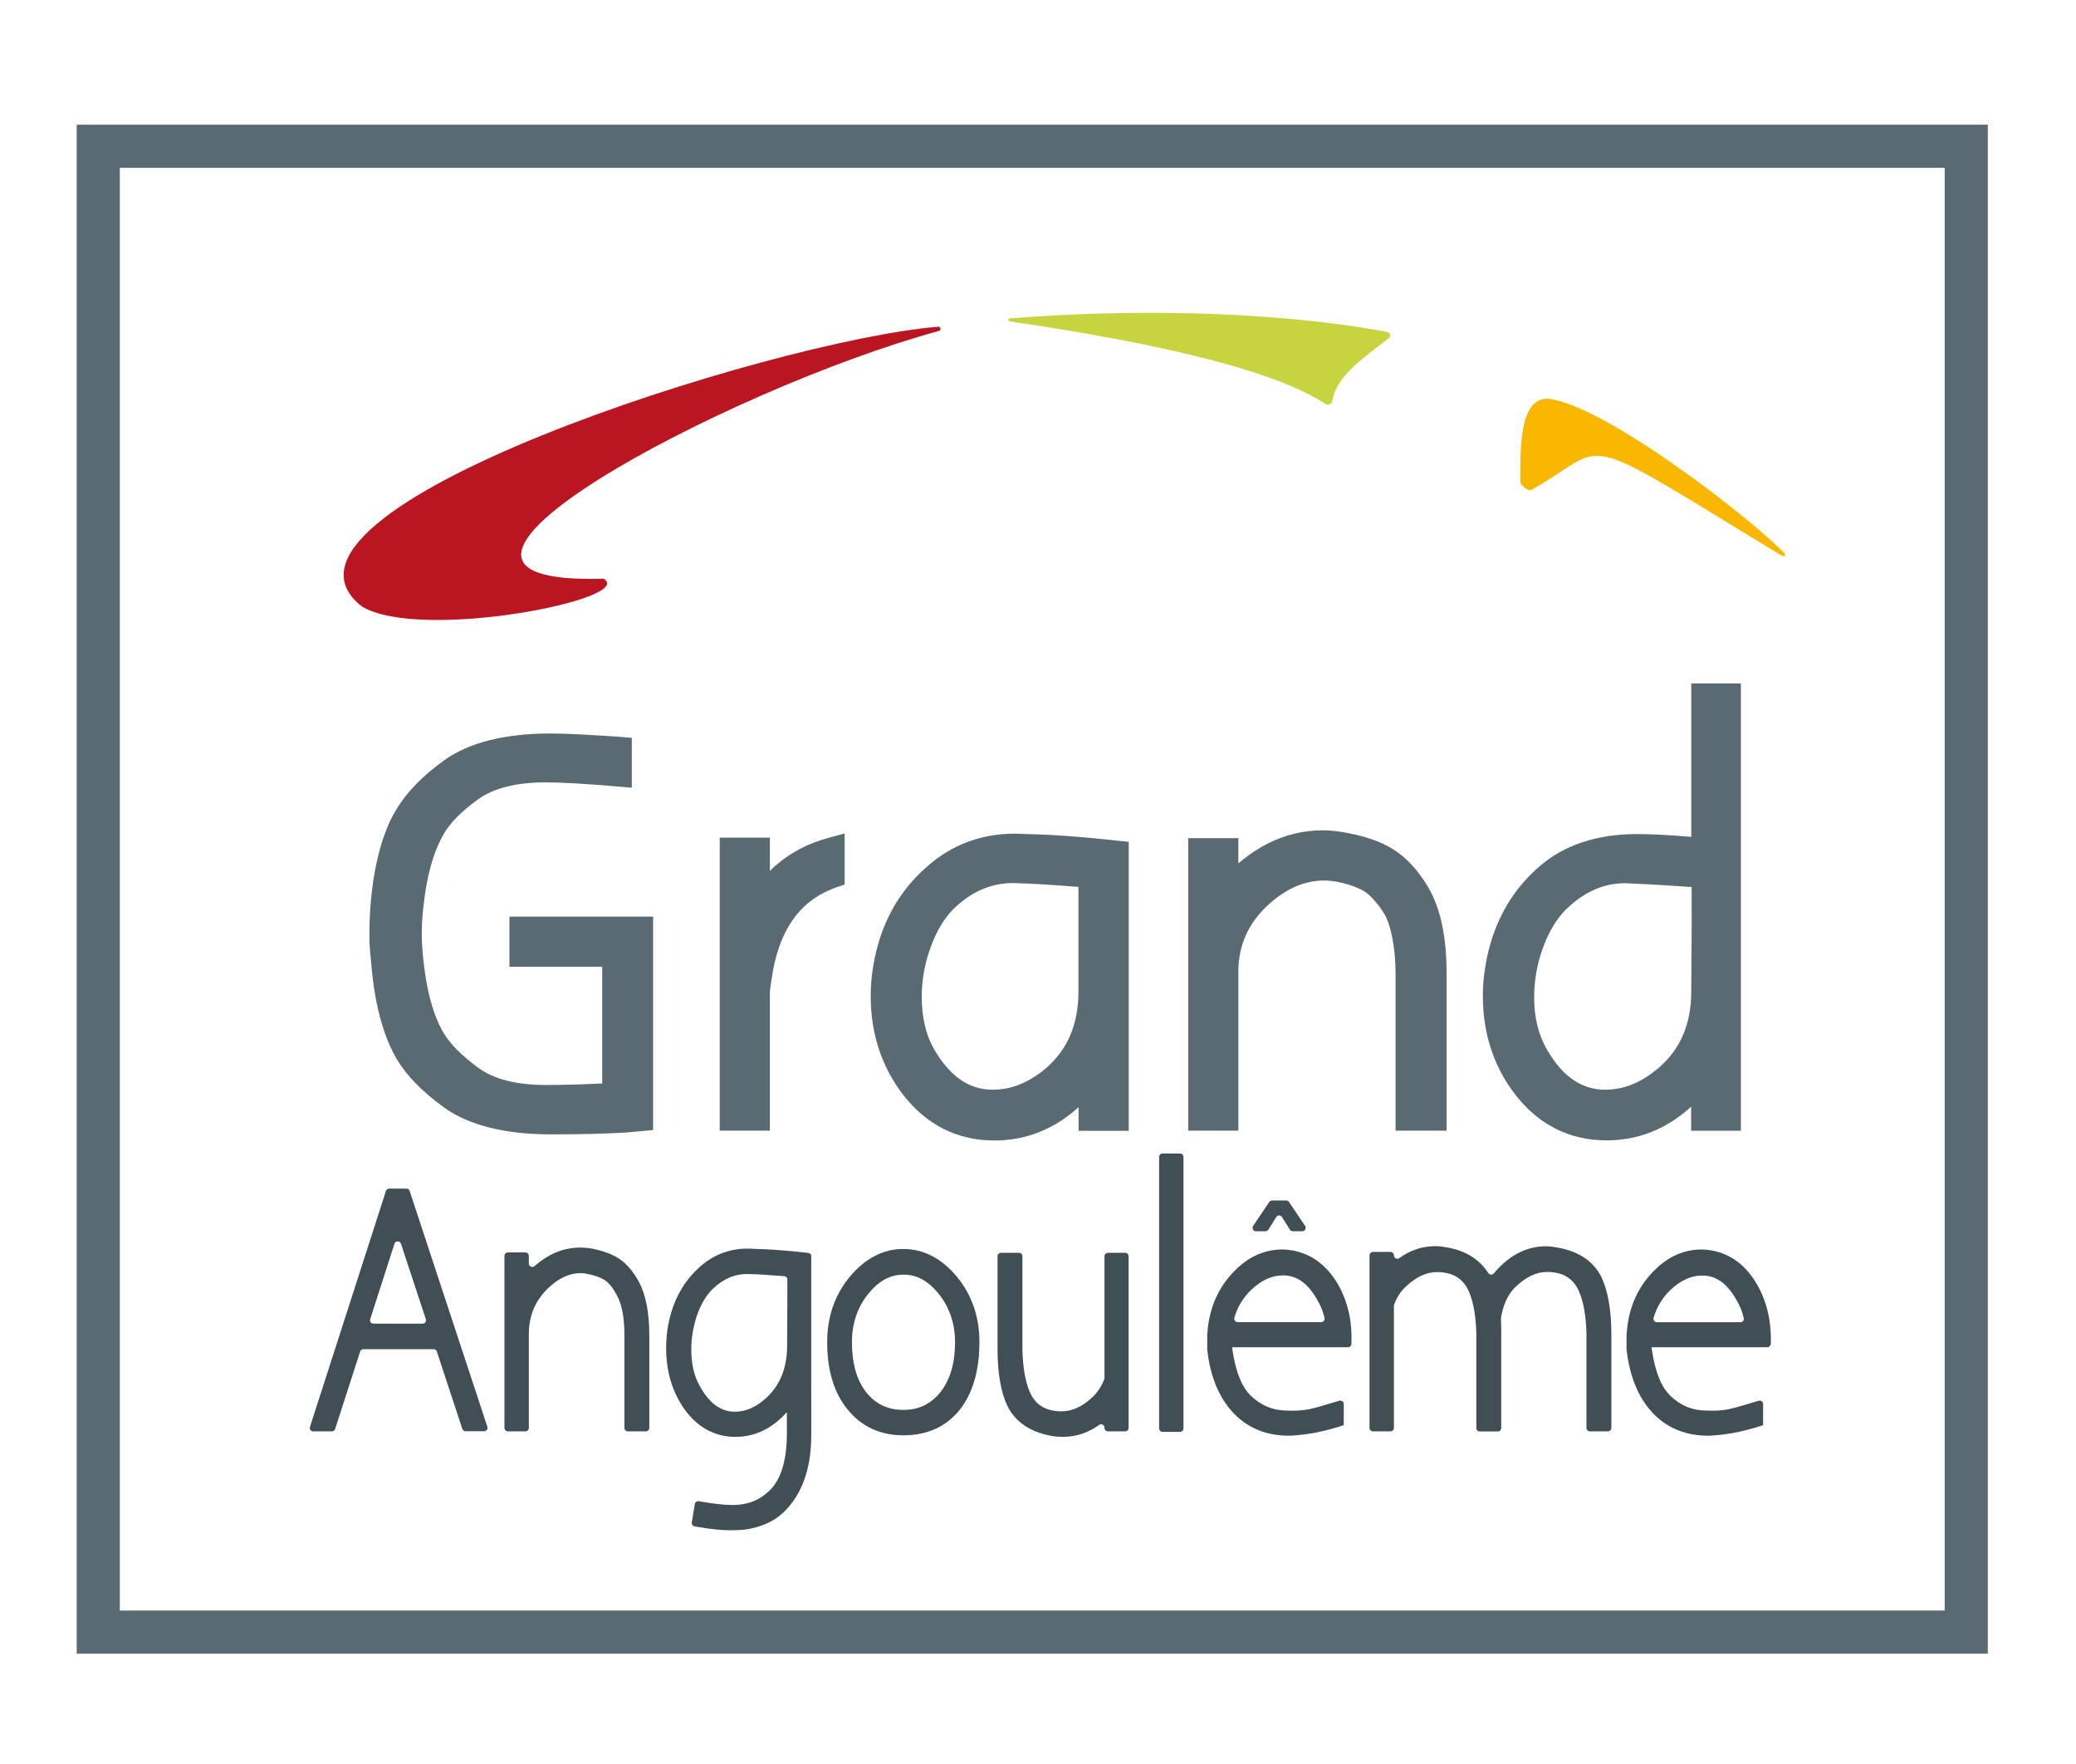
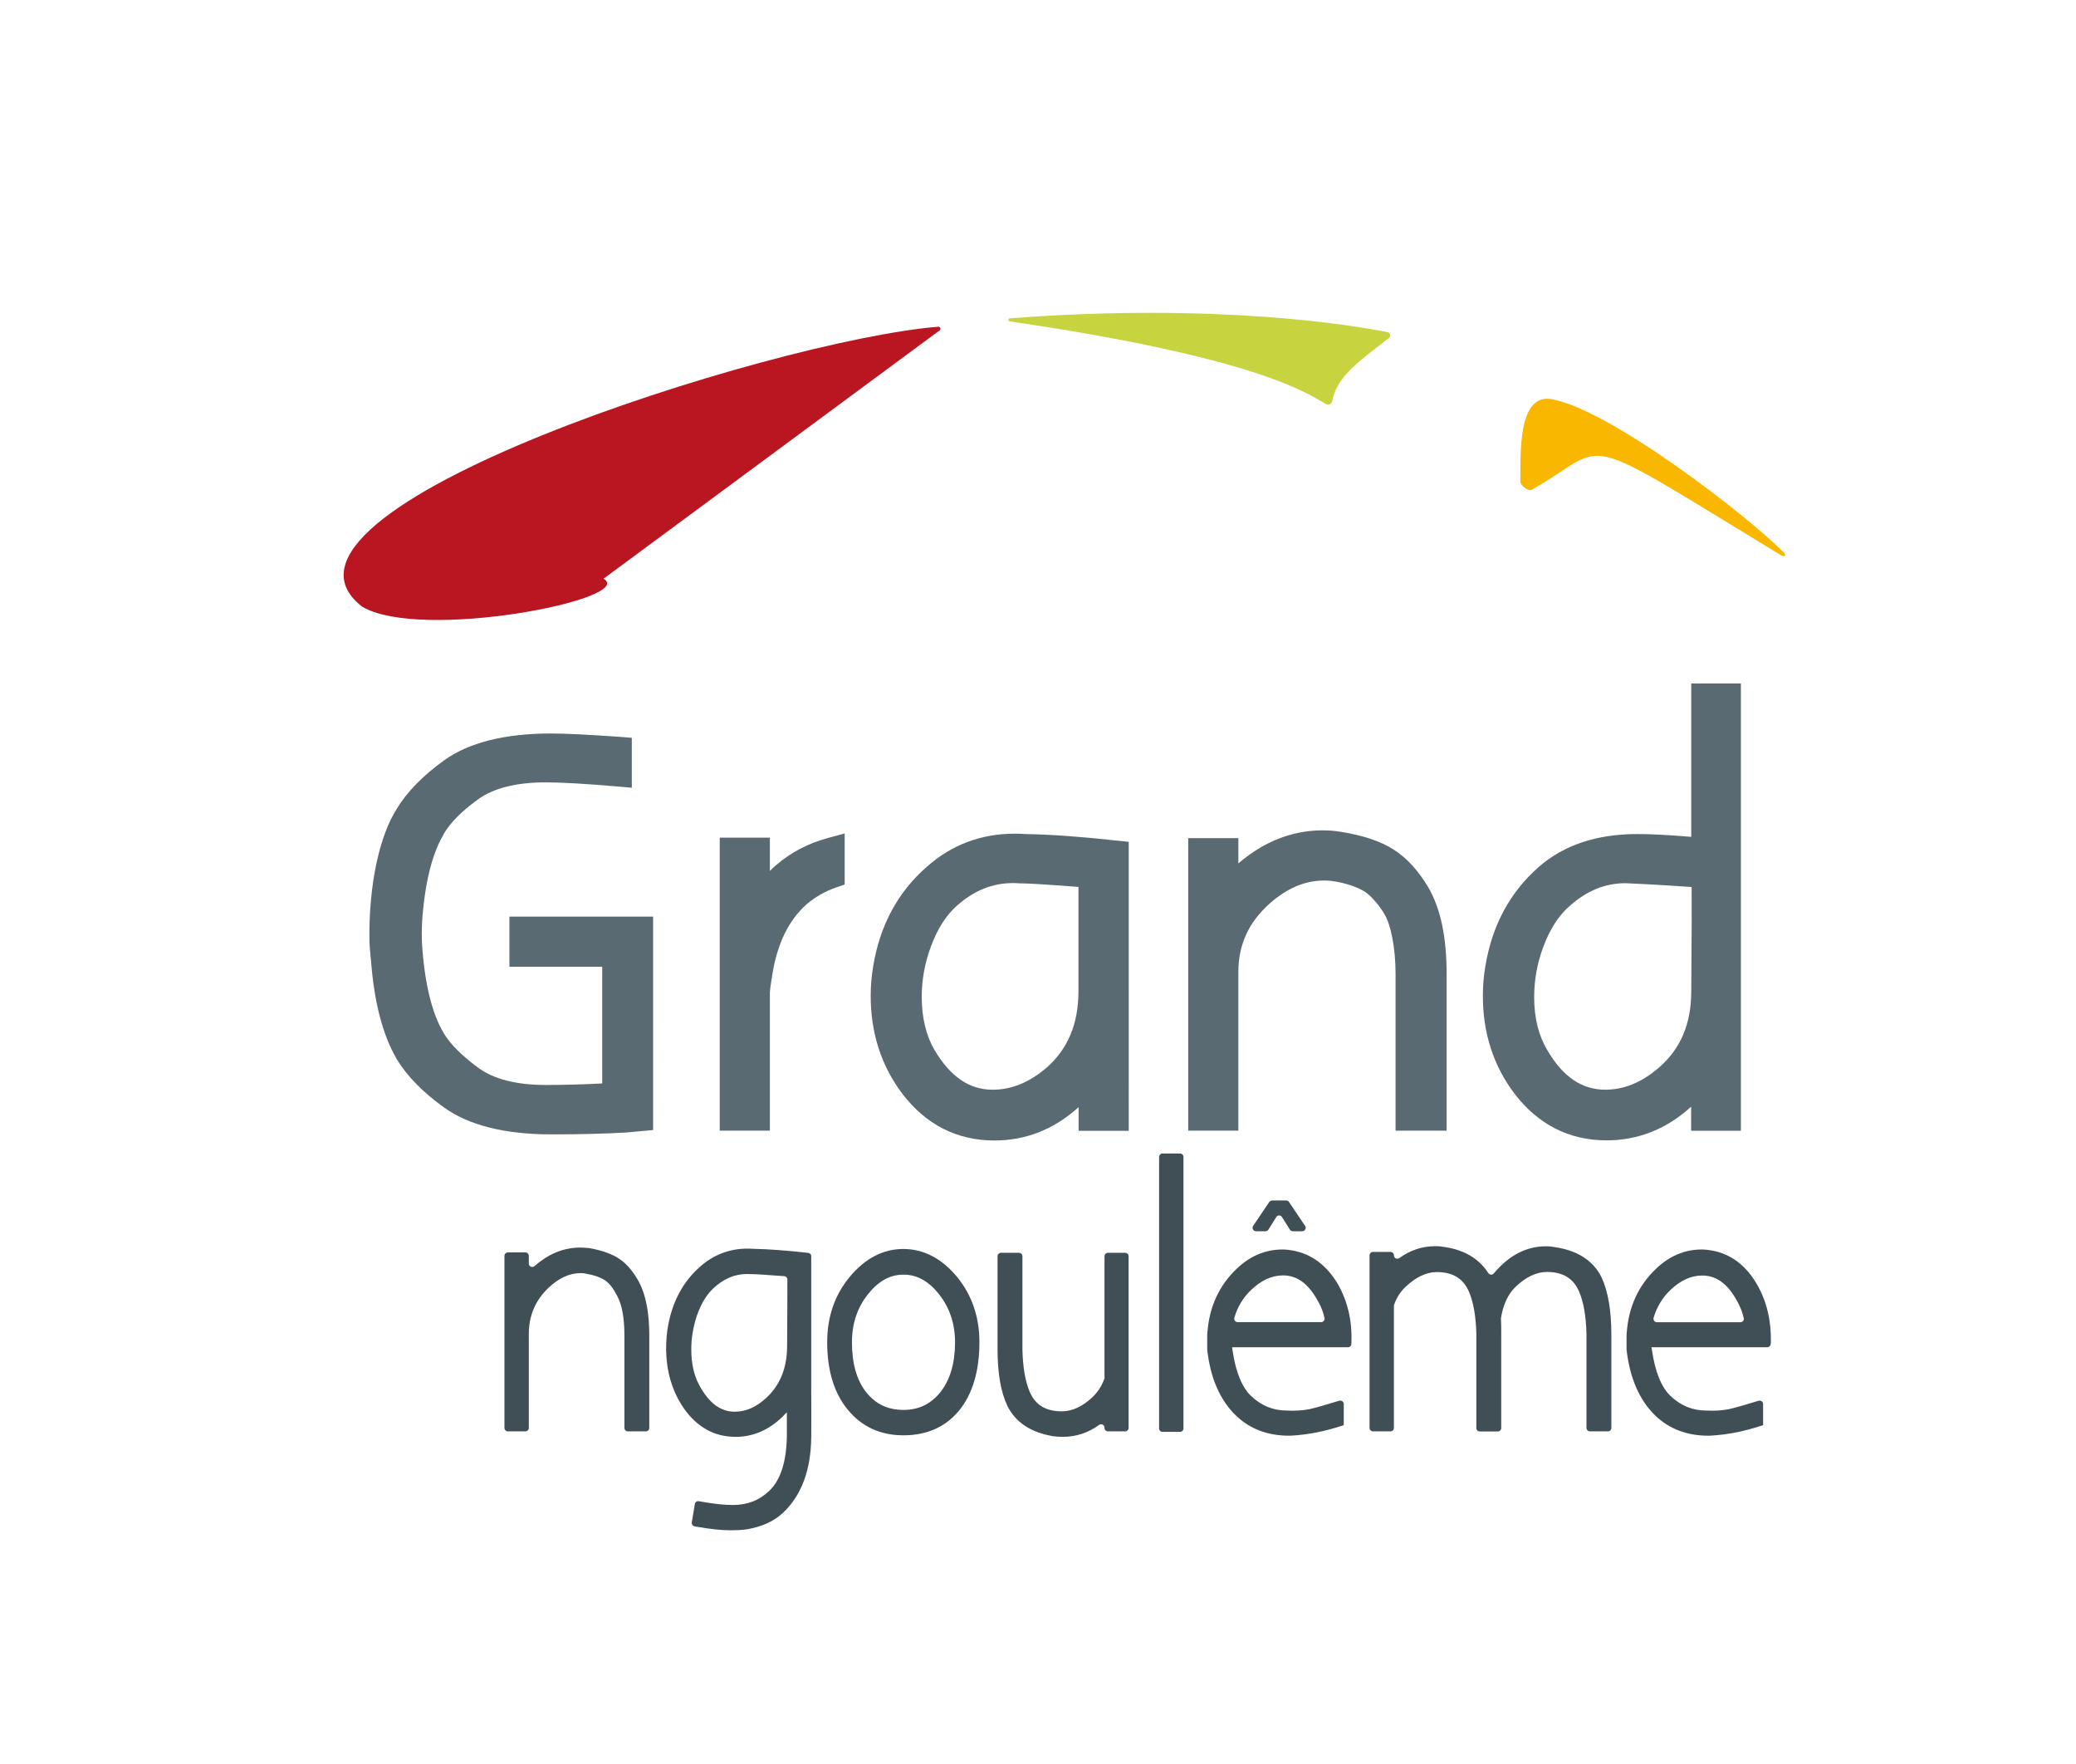
<svg xmlns="http://www.w3.org/2000/svg" version="1.1" id="Calque_1" x="0px" y="0px" viewBox="0 0 162.68 138.19" style="enable-background:new 0 0 162.68 138.19;" xml:space="preserve">
  <style type="text/css">
	.st0{fill:#5A6A72;}
	.st1{fill:#404E55;}
	.st2{fill:#C7D440;}
	.st3{fill:#BA1621;}
	.st4{fill:#FAB700;}
</style>
  <g>
-     <path class="st0" d="M9.39,13.15h143v113.04h-143V13.15z M6.01,129.57h149.76V9.77H6.01V129.57z" />
    <g>
-       <path class="st1" d="M30.24,93.32l-5.95,18.48c-0.06,0.17,0.07,0.35,0.26,0.35h1.45c0.12,0,0.22-0.07,0.26-0.18l1.96-6.07    c0.04-0.11,0.14-0.19,0.26-0.19h5.49c0.12,0,0.22,0.07,0.26,0.18l2,6.07c0.04,0.11,0.14,0.18,0.26,0.18h1.45    c0.18,0,0.31-0.18,0.25-0.35l-6.09-18.48c-0.04-0.11-0.14-0.18-0.26-0.18h-1.32C30.38,93.13,30.27,93.21,30.24,93.32     M29.01,103.36l1.9-5.91c0.08-0.25,0.43-0.25,0.51,0l1.95,5.91c0.06,0.17-0.07,0.35-0.25,0.35h-3.85    C29.08,103.71,28.95,103.53,29.01,103.36" />
      <path class="st1" d="M48.57,98.66c-0.56-0.39-1.35-0.68-2.35-0.86c-0.25-0.03-0.52-0.05-0.78-0.05c-0.95,0-1.87,0.28-2.72,0.82    c-0.29,0.19-0.57,0.4-0.83,0.63c-0.18,0.15-0.45,0.04-0.45-0.2v-0.6c0-0.15-0.12-0.27-0.27-0.27H39.8c-0.15,0-0.27,0.12-0.27,0.27    v13.48c0,0.15,0.12,0.27,0.27,0.27h1.37c0.15,0,0.27-0.12,0.27-0.27v-7.35c0-1.44,0.5-2.62,1.51-3.6    c0.83-0.79,1.67-1.18,2.57-1.18c0.12,0,0.25,0.01,0.38,0.04c0.68,0.12,1.2,0.31,1.53,0.54c0.33,0.23,0.64,0.63,0.93,1.2    c0.38,0.69,0.57,1.73,0.57,3.09v7.26c0,0.15,0.12,0.27,0.27,0.27h1.41c0.15,0,0.27-0.12,0.27-0.27v-7.26    c0-1.76-0.27-3.16-0.8-4.16C49.64,99.65,49.14,99.05,48.57,98.66" />
      <path class="st1" d="M63.58,98.44c0-0.14-0.1-0.25-0.24-0.27l-0.15-0.02c-1.63-0.18-3.02-0.28-4.11-0.3    c-1.7-0.13-3.19,0.4-4.41,1.57c-1.29,1.21-2.09,2.84-2.38,4.83c-0.06,0.47-0.09,0.94-0.09,1.39c0,1.79,0.47,3.38,1.39,4.71    c1.04,1.48,2.4,2.23,4.05,2.23c1.34,0,2.55-0.51,3.61-1.51c0.14-0.14,0.28-0.28,0.41-0.42v1.92c-0.04,1.98-0.5,3.41-1.38,4.24    c-0.78,0.75-1.72,1.11-2.86,1.11c-0.65,0-1.49-0.09-2.5-0.27l-0.16-0.03c-0.15-0.02-0.28,0.07-0.31,0.22l-0.24,1.44    c-0.02,0.15,0.07,0.28,0.22,0.31l0.16,0.03c1.06,0.19,1.95,0.28,2.65,0.28c0.45,0,0.86-0.02,1.25-0.07    c1.22-0.2,2.2-0.65,2.91-1.34c1.41-1.35,2.14-3.32,2.17-5.86c0.01-1.07,0.01-2.27,0-3.53V98.44z M61.68,105.48    c-0.01,1.67-0.52,2.96-1.53,3.95c-0.82,0.79-1.66,1.18-2.57,1.18c-1.13,0-2.04-0.69-2.8-2.11c-0.41-0.77-0.61-1.7-0.61-2.78    c0-0.87,0.15-1.75,0.43-2.61c0.31-0.9,0.73-1.62,1.26-2.13c0.82-0.78,1.7-1.16,2.7-1.16c0.08,0,0.16,0,0.27,0.01    c0.33,0,1.21,0.05,2.62,0.16c0.14,0.01,0.25,0.12,0.25,0.26C61.7,101.13,61.7,102.89,61.68,105.48" />
      <path class="st1" d="M70.78,97.86c-1.58,0-2.99,0.74-4.19,2.18c-1.18,1.42-1.77,3.14-1.77,5.12c0,2.22,0.54,4,1.62,5.3    c1.09,1.33,2.56,2,4.35,2c1.86,0,3.34-0.67,4.4-1.98c1.03-1.29,1.56-3.08,1.56-5.32c0-1.97-0.59-3.7-1.76-5.12    C73.79,98.6,72.38,97.86,70.78,97.86 M70.8,110.47c-1.22,0-2.17-0.45-2.91-1.37c-0.75-0.94-1.13-2.26-1.13-3.93    c0-1.45,0.42-2.72,1.26-3.77c0.82-1.03,1.73-1.53,2.78-1.53c1.05,0,1.96,0.5,2.78,1.53c0.83,1.05,1.26,2.32,1.26,3.77    c0,1.64-0.39,2.95-1.15,3.91C72.94,110.01,71.99,110.47,70.8,110.47" />
      <path class="st1" d="M86.56,107.93c0,0.03,0,0.07-0.02,0.1c-0.2,0.55-0.5,1.02-0.89,1.4c-0.8,0.77-1.62,1.15-2.45,1.15    c-1.25,0-2.07-0.5-2.51-1.53c-0.35-0.82-0.54-1.94-0.57-3.31v-7.31c0-0.15-0.12-0.27-0.27-0.27h-1.41c-0.15,0-0.27,0.12-0.27,0.27    v7.28c0,1.88,0.26,3.37,0.77,4.44c0.63,1.29,1.84,2.09,3.59,2.38c0.24,0.03,0.49,0.05,0.75,0.05c1.03,0,1.99-0.31,2.84-0.93    c0.18-0.13,0.43-0.01,0.43,0.21v0.02c0,0.15,0.12,0.27,0.27,0.27h1.35c0.15,0,0.27-0.12,0.27-0.27V98.43    c0-0.15-0.12-0.27-0.27-0.27h-1.35c-0.15,0-0.27,0.12-0.27,0.27V107.93z" />
      <path class="st1" d="M91.1,112.19h1.37c0.15,0,0.27-0.12,0.27-0.27V90.65c0-0.15-0.12-0.27-0.27-0.27H91.1    c-0.15,0-0.27,0.12-0.27,0.27v21.28C90.83,112.07,90.95,112.19,91.1,112.19" />
      <path class="st1" d="M101.3,97.98c-0.27-0.05-0.54-0.08-0.81-0.08c-1.34,0-2.56,0.52-3.6,1.53c-1.36,1.3-2.12,2.96-2.27,4.93    c-0.02,0.11-0.02,0.22-0.02,0.34v0.98l0,0.05c0.24,2.23,1,3.97,2.25,5.18c1.09,1.05,2.49,1.58,4.16,1.58h0.09    c0.36-0.02,0.73-0.05,1.12-0.1c0.94-0.12,1.87-0.34,2.78-0.63l0.3-0.1v-1.65c0-0.18-0.17-0.31-0.35-0.26l-0.21,0.06    c-0.91,0.28-1.47,0.44-1.72,0.5c-0.51,0.15-1.08,0.22-1.7,0.22c-0.14,0-0.29,0-0.47-0.01c-1.09,0-2.01-0.38-2.82-1.15    c-0.72-0.69-1.2-1.89-1.45-3.59c-0.01-0.08-0.02-0.15-0.03-0.22h9.08c0.15,0,0.26-0.11,0.27-0.26l0-0.16    c0.06-1.67-0.3-3.18-1.05-4.51C103.97,99.14,102.78,98.25,101.3,97.98 M103.53,103.59h-6.55c-0.18,0-0.31-0.18-0.25-0.35    c0.24-0.84,0.68-1.56,1.29-2.15c0.81-0.78,1.64-1.16,2.53-1.16c1.13,0,2.03,0.69,2.78,2.11c0.2,0.36,0.36,0.77,0.46,1.22    C103.83,103.43,103.71,103.59,103.53,103.59" />
      <path class="st1" d="M121.93,97.73c-0.26-0.05-0.53-0.08-0.79-0.08c-1.29,0-2.47,0.51-3.5,1.5c-0.21,0.2-0.4,0.41-0.58,0.62    c-0.11,0.14-0.33,0.13-0.43-0.02c-0.72-1.11-1.83-1.79-3.34-2.03c-0.26-0.05-0.53-0.08-0.79-0.08c-1.04,0-1.99,0.31-2.84,0.93    c-0.18,0.13-0.43,0.01-0.43-0.21c0-0.15-0.12-0.27-0.27-0.27h-1.37c-0.15,0-0.27,0.12-0.27,0.27v13.52c0,0.15,0.12,0.27,0.27,0.27    h1.37c0.15,0,0.27-0.12,0.27-0.27v-9.57c0-0.03,0.01-0.06,0.02-0.09c0.19-0.54,0.48-1,0.87-1.37c0.81-0.78,1.64-1.18,2.47-1.18    c1.26,0,2.09,0.51,2.53,1.56c0.35,0.82,0.54,1.94,0.57,3.31v7.35c0,0.15,0.12,0.27,0.27,0.27h1.41c0.15,0,0.27-0.12,0.27-0.27    v-7.31c0-0.51,0-0.93-0.02-1.24c0-0.02,0-0.04,0-0.06c0.17-1.06,0.55-1.88,1.13-2.44c0.81-0.78,1.64-1.18,2.47-1.18    c1.26,0,2.09,0.51,2.53,1.56c0.35,0.82,0.54,1.94,0.57,3.31v7.35c0,0.15,0.12,0.27,0.27,0.27H126c0.15,0,0.27-0.12,0.27-0.27    v-7.31c0-1.89-0.26-3.4-0.77-4.49C124.87,98.8,123.66,98,121.93,97.73" />
      <path class="st1" d="M137.69,100.65c-0.87-1.51-2.06-2.4-3.54-2.67c-0.27-0.05-0.54-0.08-0.8-0.08c-1.34,0-2.56,0.52-3.6,1.53    c-1.36,1.3-2.12,2.96-2.27,4.93c-0.02,0.11-0.02,0.22-0.02,0.34v0.98l0,0.05c0.25,2.23,1,3.97,2.25,5.18    c1.09,1.05,2.49,1.58,4.16,1.58h0.09c0.36-0.02,0.73-0.05,1.12-0.1c0.94-0.12,1.87-0.34,2.78-0.63l0.3-0.1v-1.65    c0-0.18-0.17-0.31-0.34-0.26l-0.21,0.06c-0.91,0.28-1.47,0.44-1.72,0.5c-0.51,0.15-1.08,0.22-1.7,0.22c-0.14,0-0.29,0-0.47-0.01    c-1.09,0-2.01-0.38-2.82-1.15c-0.72-0.69-1.2-1.89-1.45-3.59c-0.02-0.08-0.03-0.15-0.04-0.22h9.08c0.14,0,0.26-0.12,0.27-0.26    l0.01-0.16C138.8,103.49,138.45,101.97,137.69,100.65 M136.39,103.6h-6.55c-0.18,0-0.31-0.18-0.26-0.35    c0.25-0.84,0.68-1.56,1.29-2.15c0.81-0.78,1.64-1.16,2.53-1.16c1.13,0,2.04,0.69,2.78,2.11c0.2,0.36,0.36,0.77,0.46,1.22    C136.69,103.43,136.56,103.6,136.39,103.6" />
      <path class="st1" d="M99.69,94.06h1.1c0.09,0,0.17,0.04,0.22,0.12l1.26,1.87c0.12,0.18-0.01,0.42-0.22,0.42h-0.74    c-0.09,0-0.18-0.05-0.23-0.12l-0.62-0.99c-0.11-0.17-0.35-0.17-0.45,0l-0.62,0.99c-0.05,0.08-0.14,0.12-0.23,0.12h-0.74    c-0.21,0-0.34-0.24-0.22-0.42l1.26-1.87C99.52,94.11,99.6,94.06,99.69,94.06" />
      <path class="st2" d="M79.13,25.18c19.62,2.88,23.44,5.72,24.77,6.48c0.2,0.12,0.46-0.01,0.5-0.24c0.34-1.92,2.13-3.14,4.43-4.93    c0.18-0.14,0.12-0.43-0.11-0.47c-2.52-0.5-13.21-2.33-29.58-1.08C78.99,24.95,78.98,25.16,79.13,25.18" />
-       <path class="st3" d="M73.57,25.93c0.21-0.07,0.14-0.34-0.04-0.33c-12.97,1.04-54.82,14.36-45.17,21.92    c4.61,2.77,21.58-0.6,18.94-2.18C27.85,45.94,56.96,30.47,73.57,25.93" />
+       <path class="st3" d="M73.57,25.93c0.21-0.07,0.14-0.34-0.04-0.33c-12.97,1.04-54.82,14.36-45.17,21.92    c4.61,2.77,21.58-0.6,18.94-2.18" />
      <path class="st4" d="M121.54,31.27c-2.63-0.43-2.38,4.41-2.4,6.47c0,0.31,0.68,0.8,0.89,0.63c6.36-3.58,2.93-4.95,19.56,5.15    c0.27,0.15,0.41-0.01,0.19-0.22C137.12,40.54,126.07,32,121.54,31.27" />
      <path class="st0" d="M43.18,57.47c-3.62,0-6.44,0.71-8.39,2.11c-1.67,1.21-2.92,2.49-3.71,3.81l-0.01,0.01l0,0.01    c-1.27,1.99-2.19,5.75-2.12,10.34c0.01,0.48,0.14,1.72,0.14,1.72c0.25,3.11,0.91,5.63,1.98,7.48l0,0.01l0.01,0.01    c0.79,1.32,2.04,2.6,3.71,3.8c1.95,1.4,4.78,2.11,8.39,2.11c2.31,0,4.25-0.05,5.79-0.14l0.01,0l0.01,0l1.22-0.11l0.97-0.09V71.82    H39.92v3.93h7.27v9.14c-1.56,0.08-3.05,0.12-4.43,0.12c-2.3,0-4.08-0.46-5.3-1.36c-1.29-0.95-2.2-1.87-2.7-2.72    c-0.92-1.55-1.49-3.9-1.69-6.98l-0.02-0.78l0.02-0.85c0.2-3.05,0.77-5.39,1.69-6.94l0-0.01l0-0.01c0.5-0.87,1.4-1.79,2.69-2.72    c1.22-0.89,3.01-1.34,5.31-1.34c1.26,0,3.14,0.11,5.59,0.32l1.16,0.1v-3.91l-0.98-0.08C46.2,57.57,44.4,57.47,43.18,57.47" />
      <path class="st0" d="M66.19,65.3l-1.35,0.37c-1.54,0.42-2.9,1.14-4.04,2.13l-0.01,0.01l-0.01,0c-0.16,0.14-0.31,0.28-0.45,0.43    V66.7v-1.07h-3.93v22.96h3.93V77.75c0-0.04,0.01-0.3,0.2-1.44c0.39-2.4,1.29-4.23,2.67-5.45c0.68-0.58,1.45-1.02,2.28-1.31    l0.71-0.25V65.3z" />
      <path class="st0" d="M79.53,65.32L79.53,65.32c-2.65,0-4.97,0.87-6.91,2.6c-2.27,1.98-3.68,4.61-4.2,7.82    c-0.13,0.77-0.19,1.54-0.19,2.3c0,2.91,0.84,5.49,2.48,7.66c1.86,2.43,4.29,3.66,7.22,3.66c2.39,0,4.55-0.83,6.42-2.46l0,0l0,0    c0.06-0.05,0.11-0.1,0.17-0.15v0.79v0.05v1.01h3.93V65.96l-0.95-0.1c-2.82-0.31-5.21-0.48-7.12-0.51    C80.09,65.33,79.81,65.32,79.53,65.32 M73.23,82.27c-0.67-1.15-1-2.55-1-4.17c0-1.33,0.24-2.66,0.72-3.94    c0.51-1.39,1.2-2.46,2.04-3.2c1.34-1.19,2.78-1.77,4.39-1.77c0.16,0,0.32,0,0.47,0.02l0.04,0h0.04c0.56,0,2.1,0.09,4.58,0.28v8.25    c-0.02,2.51-0.83,4.43-2.47,5.89c-1.37,1.18-2.76,1.75-4.26,1.75C75.96,85.38,74.48,84.37,73.23,82.27" />
      <path class="st0" d="M103.64,65.06c-1.7,0-3.32,0.45-4.84,1.33c-0.63,0.37-1.22,0.79-1.76,1.26v-1.98h-3.93v22.92h3.93V76.16    c0-2.14,0.81-3.91,2.48-5.39c1.37-1.2,2.76-1.78,4.26-1.78c1.25,0.01,2.62,0.52,3.16,0.87c0.52,0.33,1.23,1.19,1.56,1.79    c0.47,0.76,0.86,2.58,0.86,4.65v12.29h4V76.31c0-2.9-0.47-5.13-1.44-6.79l0,0l0,0c-0.78-1.31-1.69-2.31-2.72-2.96    c-1.02-0.65-2.37-1.1-4.14-1.39l-0.02,0l-0.02,0C104.57,65.09,104.11,65.06,103.64,65.06" />
      <path class="st0" d="M136.43,53.55h-3.9v1.07v10.95c-1.77-0.15-3.19-0.22-4.22-0.22c-3.18,0-5.77,0.86-7.72,2.57    c-2.27,1.98-3.68,4.61-4.2,7.82c-0.13,0.77-0.19,1.54-0.19,2.29c0,2.91,0.83,5.49,2.48,7.66c1.86,2.43,4.29,3.66,7.22,3.66    c2.39,0,4.55-0.83,6.42-2.46l0,0l0,0c0.07-0.06,0.14-0.12,0.2-0.18v1.89h3.9V53.55z M125.79,85.38c-1.84,0-3.33-1.02-4.54-3.1l0,0    l0,0c-0.69-1.15-1.03-2.55-1.03-4.16c0-1.33,0.24-2.66,0.72-3.94c0.51-1.38,1.21-2.46,2.07-3.2l0,0l0.01-0.01    c1.34-1.19,2.77-1.77,4.36-1.77c0.32,0.01,2.67,0.12,5.18,0.3c0.01,1.15,0.01,3.53-0.03,8.24c-0.02,2.51-0.84,4.43-2.51,5.89    C128.65,84.81,127.27,85.38,125.79,85.38" />
    </g>
  </g>
</svg>